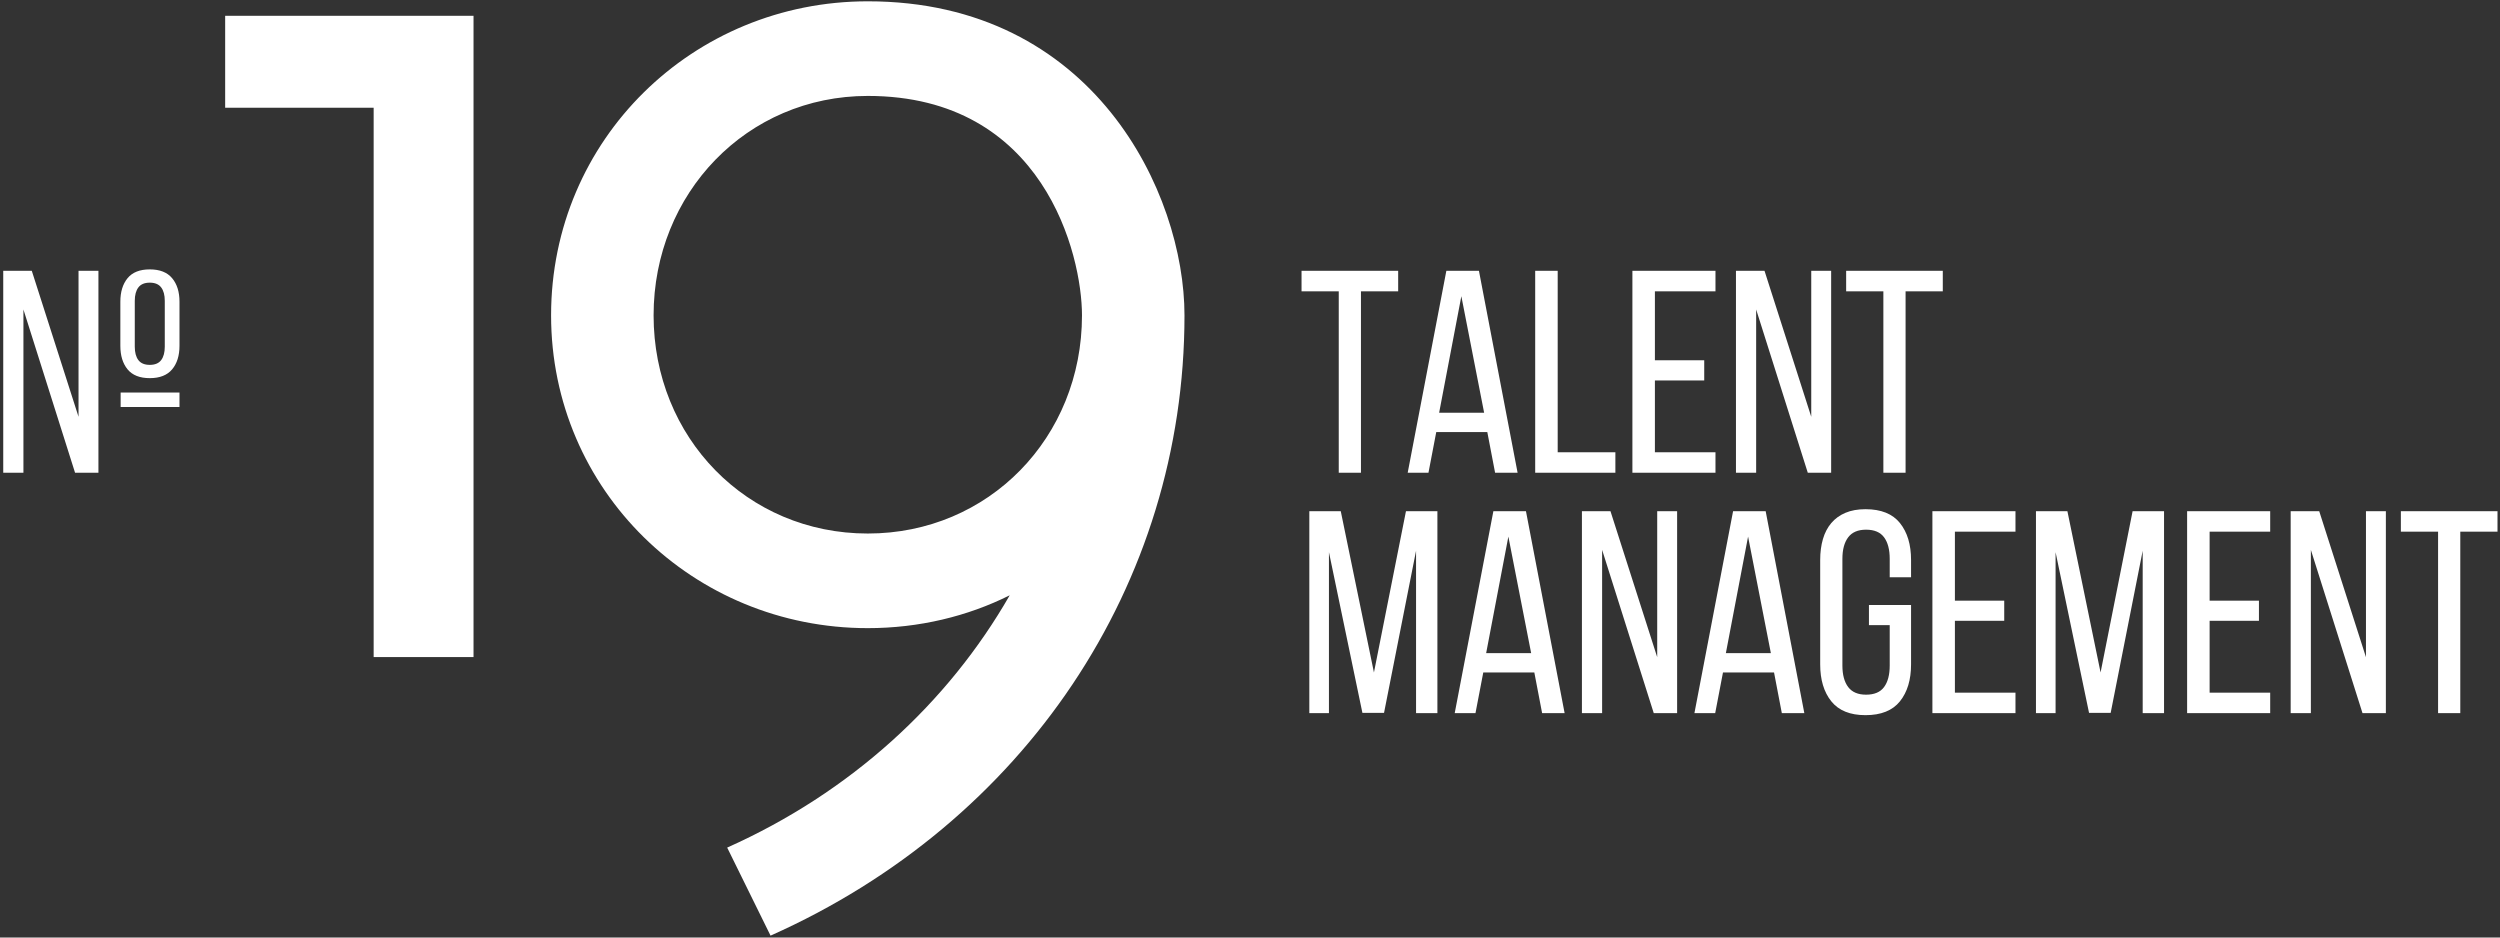
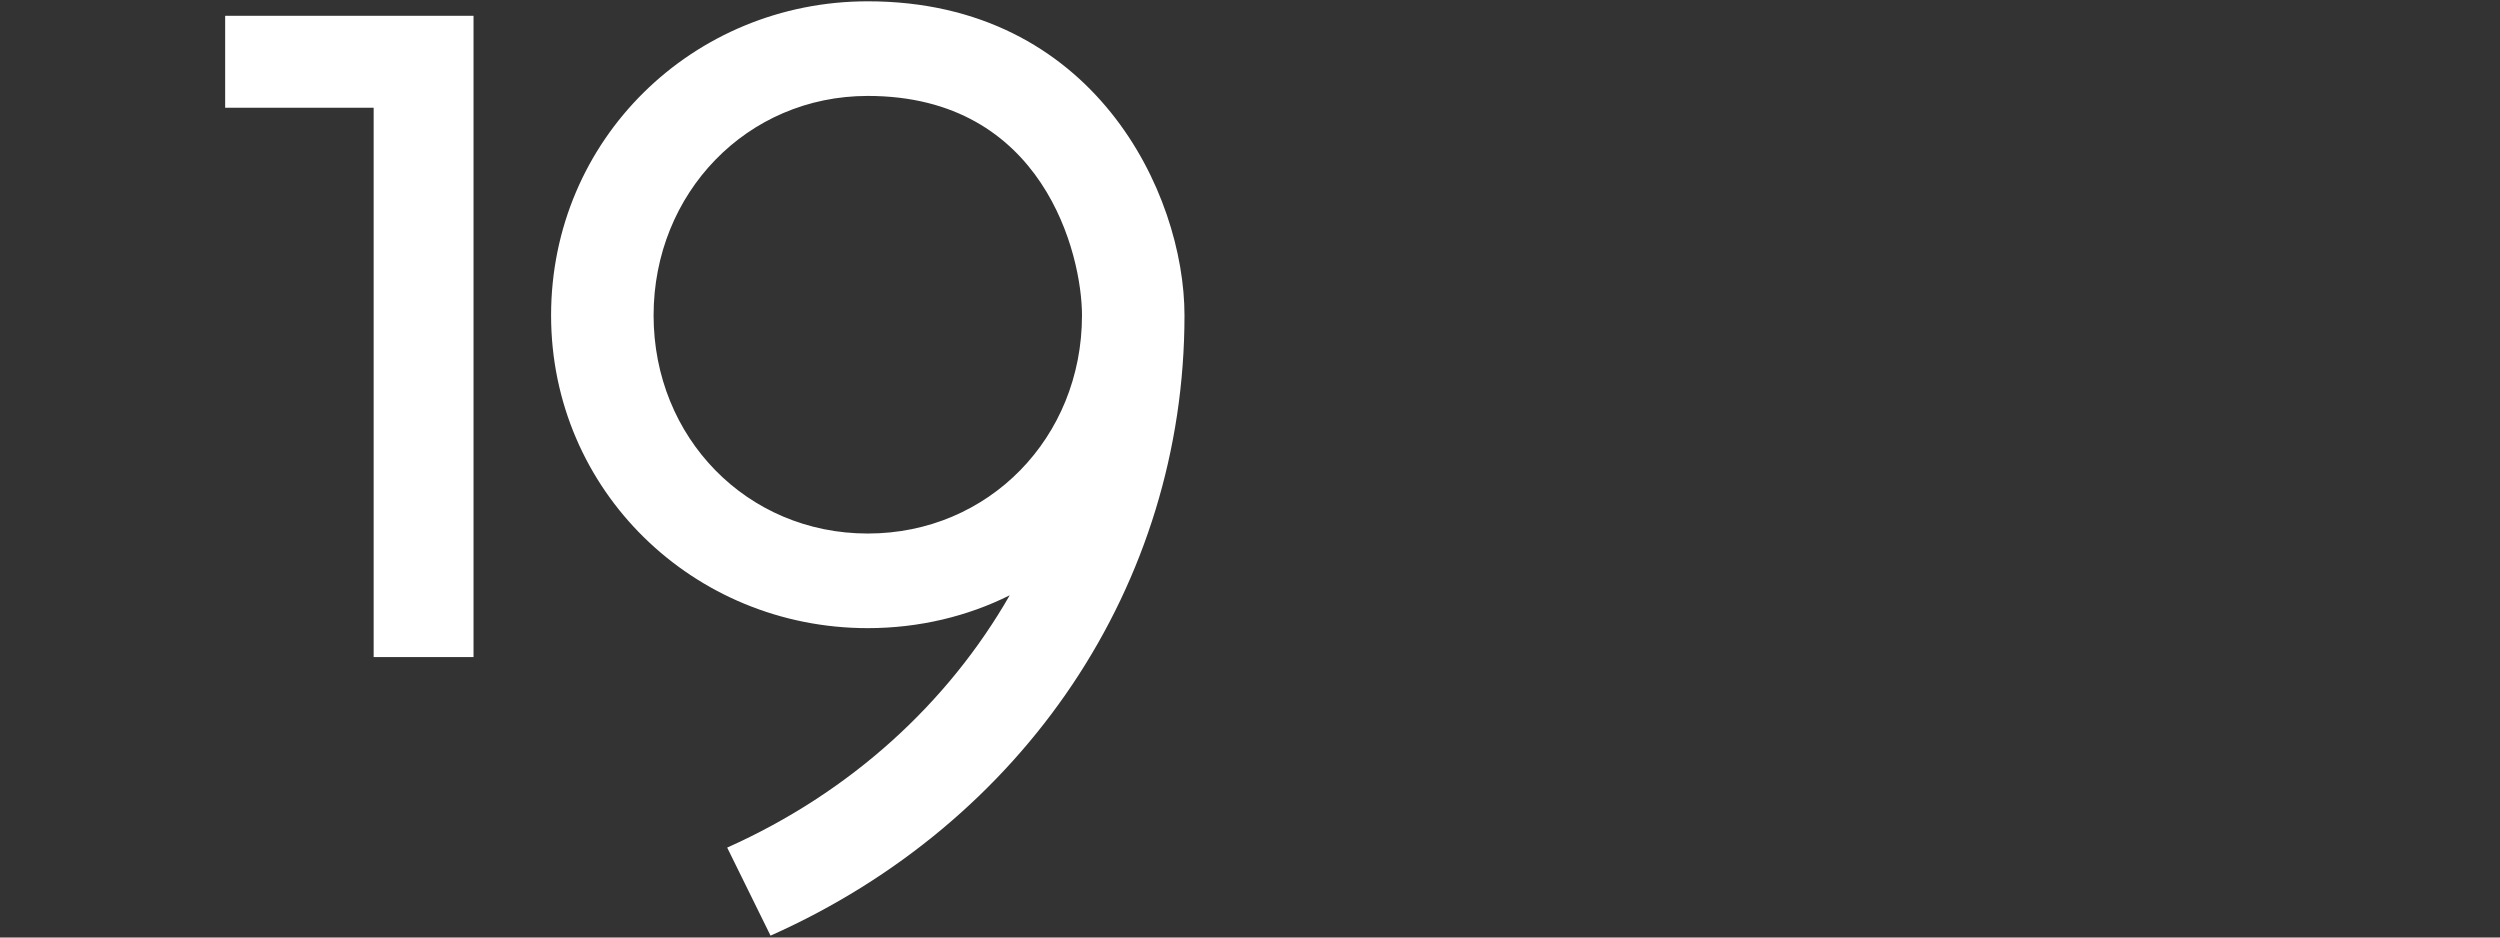
<svg xmlns="http://www.w3.org/2000/svg" width="312px" height="117px" viewBox="0 0 312 117" version="1.1">
  <rect x="0" y="0" width="312" height="117" fill="#333333" stroke="none" />
  <title>Group 3</title>
  <desc>Created with Sketch.</desc>
  <defs />
  <g id="Page-1" stroke="none" stroke-width="1" fill="none" fill-rule="evenodd">
    <g id="Group-3" fill="#FFFFFF">
      <path d="M28.1,1.968 L28.1,13.448 L46.632,13.448 L46.632,82 L59.096,82 L59.096,1.968 L28.1,1.968 Z M108.3,0.164 C86.488,0.164 68.776,17.384 68.776,39.36 C68.776,61.172 86.488,78.392 108.3,78.392 C114.696,78.392 120.764,76.916 126.012,74.292 C118.304,87.74 106.168,98.892 90.752,105.78 L96.164,116.768 C127.816,102.664 147.824,72.98 147.824,39.36 C147.824,24.108 136.508,0.164 108.3,0.164 Z M108.3,66.584 C93.212,66.584 81.568,54.612 81.568,39.36 C81.568,24.108 93.212,11.972 108.3,11.972 C130.276,11.972 135.032,31.816 135.032,39.36 C135.032,54.612 123.388,66.584 108.3,66.584 Z" id="19" />
-       <path d="M167.076,59 L167.076,36.356 L162.432,36.356 L162.432,33.8 L174.492,33.8 L174.492,36.356 L169.848,36.356 L169.848,59 L167.076,59 Z M179.244,53.924 L178.272,59 L175.68,59 L180.504,33.8 L184.572,33.8 L189.396,59 L186.588,59 L185.616,53.924 L179.244,53.924 Z M179.604,51.512 L185.22,51.512 L182.376,36.968 L179.604,51.512 Z M191.592,59 L191.592,33.8 L194.4,33.8 L194.4,56.444 L201.6,56.444 L201.6,59 L191.592,59 Z M212.688,44.96 L212.688,47.48 L206.532,47.48 L206.532,56.444 L214.092,56.444 L214.092,59 L203.724,59 L203.724,33.8 L214.092,33.8 L214.092,36.356 L206.532,36.356 L206.532,44.96 L212.688,44.96 Z M219.168,59 L216.648,59 L216.648,33.8 L220.212,33.8 L226.044,52.016 L226.044,33.8 L228.528,33.8 L228.528,59 L225.612,59 L219.168,38.624 L219.168,59 Z M235.044,59 L235.044,36.356 L230.4,36.356 L230.4,33.8 L242.46,33.8 L242.46,36.356 L237.816,36.356 L237.816,59 L235.044,59 Z M172.728,88.964 L170.028,88.964 L165.852,68.912 L165.852,89 L163.404,89 L163.404,63.8 L167.328,63.8 L171.468,83.924 L175.464,63.8 L179.388,63.8 L179.388,89 L176.724,89 L176.724,68.732 L172.728,88.964 Z M185.112,83.924 L184.14,89 L181.548,89 L186.372,63.8 L190.44,63.8 L195.264,89 L192.456,89 L191.484,83.924 L185.112,83.924 Z M185.472,81.512 L191.088,81.512 L188.244,66.968 L185.472,81.512 Z M199.944,89 L197.424,89 L197.424,63.8 L200.988,63.8 L206.82,82.016 L206.82,63.8 L209.304,63.8 L209.304,89 L206.388,89 L199.944,68.624 L199.944,89 Z M215.028,83.924 L214.056,89 L211.464,89 L216.288,63.8 L220.356,63.8 L225.18,89 L222.372,89 L221.4,83.924 L215.028,83.924 Z M215.388,81.512 L221.004,81.512 L218.16,66.968 L215.388,81.512 Z M232.812,63.548 C234.756,63.548 236.19,64.124 237.114,65.276 C238.038,66.428 238.5,67.964 238.5,69.884 L238.5,72.044 L235.836,72.044 L235.836,69.74 C235.836,68.588 235.602,67.694 235.134,67.058 C234.666,66.422 233.916,66.104 232.884,66.104 C231.876,66.104 231.132,66.422 230.652,67.058 C230.172,67.694 229.932,68.588 229.932,69.74 L229.932,83.06 C229.932,84.212 230.172,85.106 230.652,85.742 C231.132,86.378 231.876,86.696 232.884,86.696 C233.916,86.696 234.666,86.378 235.134,85.742 C235.602,85.106 235.836,84.212 235.836,83.06 L235.836,78.02 L233.244,78.02 L233.244,75.5 L238.5,75.5 L238.5,82.916 C238.5,84.836 238.038,86.372 237.114,87.524 C236.19,88.676 234.756,89.252 232.812,89.252 C230.892,89.252 229.47,88.676 228.546,87.524 C227.622,86.372 227.16,84.836 227.16,82.916 L227.16,69.884 C227.16,68.924 227.274,68.054 227.502,67.274 C227.73,66.494 228.078,65.828 228.546,65.276 C229.014,64.724 229.602,64.298 230.31,63.998 C231.018,63.698 231.852,63.548 232.812,63.548 Z M250.128,74.96 L250.128,77.48 L243.972,77.48 L243.972,86.444 L251.532,86.444 L251.532,89 L241.164,89 L241.164,63.8 L251.532,63.8 L251.532,66.356 L243.972,66.356 L243.972,74.96 L250.128,74.96 Z M263.412,88.964 L260.712,88.964 L256.536,68.912 L256.536,89 L254.088,89 L254.088,63.8 L258.012,63.8 L262.152,83.924 L266.148,63.8 L270.072,63.8 L270.072,89 L267.408,89 L267.408,68.732 L263.412,88.964 Z M281.916,74.96 L281.916,77.48 L275.76,77.48 L275.76,86.444 L283.32,86.444 L283.32,89 L272.952,89 L272.952,63.8 L283.32,63.8 L283.32,66.356 L275.76,66.356 L275.76,74.96 L281.916,74.96 Z M288.396,89 L285.876,89 L285.876,63.8 L289.44,63.8 L295.272,82.016 L295.272,63.8 L297.756,63.8 L297.756,89 L294.84,89 L288.396,68.624 L288.396,89 Z M304.272,89 L304.272,66.356 L299.628,66.356 L299.628,63.8 L311.688,63.8 L311.688,66.356 L307.044,66.356 L307.044,89 L304.272,89 Z" id="talent-management-copy" />
-       <path d="M2.924,59 L0.404,59 L0.404,33.8 L3.968,33.8 L9.8,52.016 L9.8,33.8 L12.284,33.8 L12.284,59 L9.368,59 L2.924,38.624 L2.924,59 Z M18.692,33.62 C19.94,33.62 20.87,33.986 21.482,34.718 C22.094,35.45 22.4,36.428 22.4,37.652 L22.4,43.16 C22.4,44.384 22.094,45.362 21.482,46.094 C20.87,46.826 19.94,47.192 18.692,47.192 C17.444,47.192 16.52,46.826 15.92,46.094 C15.32,45.362 15.02,44.384 15.02,43.16 L15.02,37.652 C15.02,36.428 15.32,35.45 15.92,34.718 C16.52,33.986 17.444,33.62 18.692,33.62 Z M18.692,35.276 C18.044,35.276 17.57,35.474 17.27,35.87 C16.97,36.266 16.82,36.824 16.82,37.544 L16.82,43.268 C16.82,43.988 16.97,44.546 17.27,44.942 C17.57,45.338 18.044,45.536 18.692,45.536 C19.34,45.536 19.814,45.338 20.114,44.942 C20.414,44.546 20.564,43.988 20.564,43.268 L20.564,37.544 C20.564,36.824 20.414,36.266 20.114,35.87 C19.814,35.474 19.34,35.276 18.692,35.276 Z M22.4,48.992 L22.4,50.792 L15.056,50.792 L15.056,48.992 L22.4,48.992 Z" id="Nº" />
    </g>
  </g>
</svg>